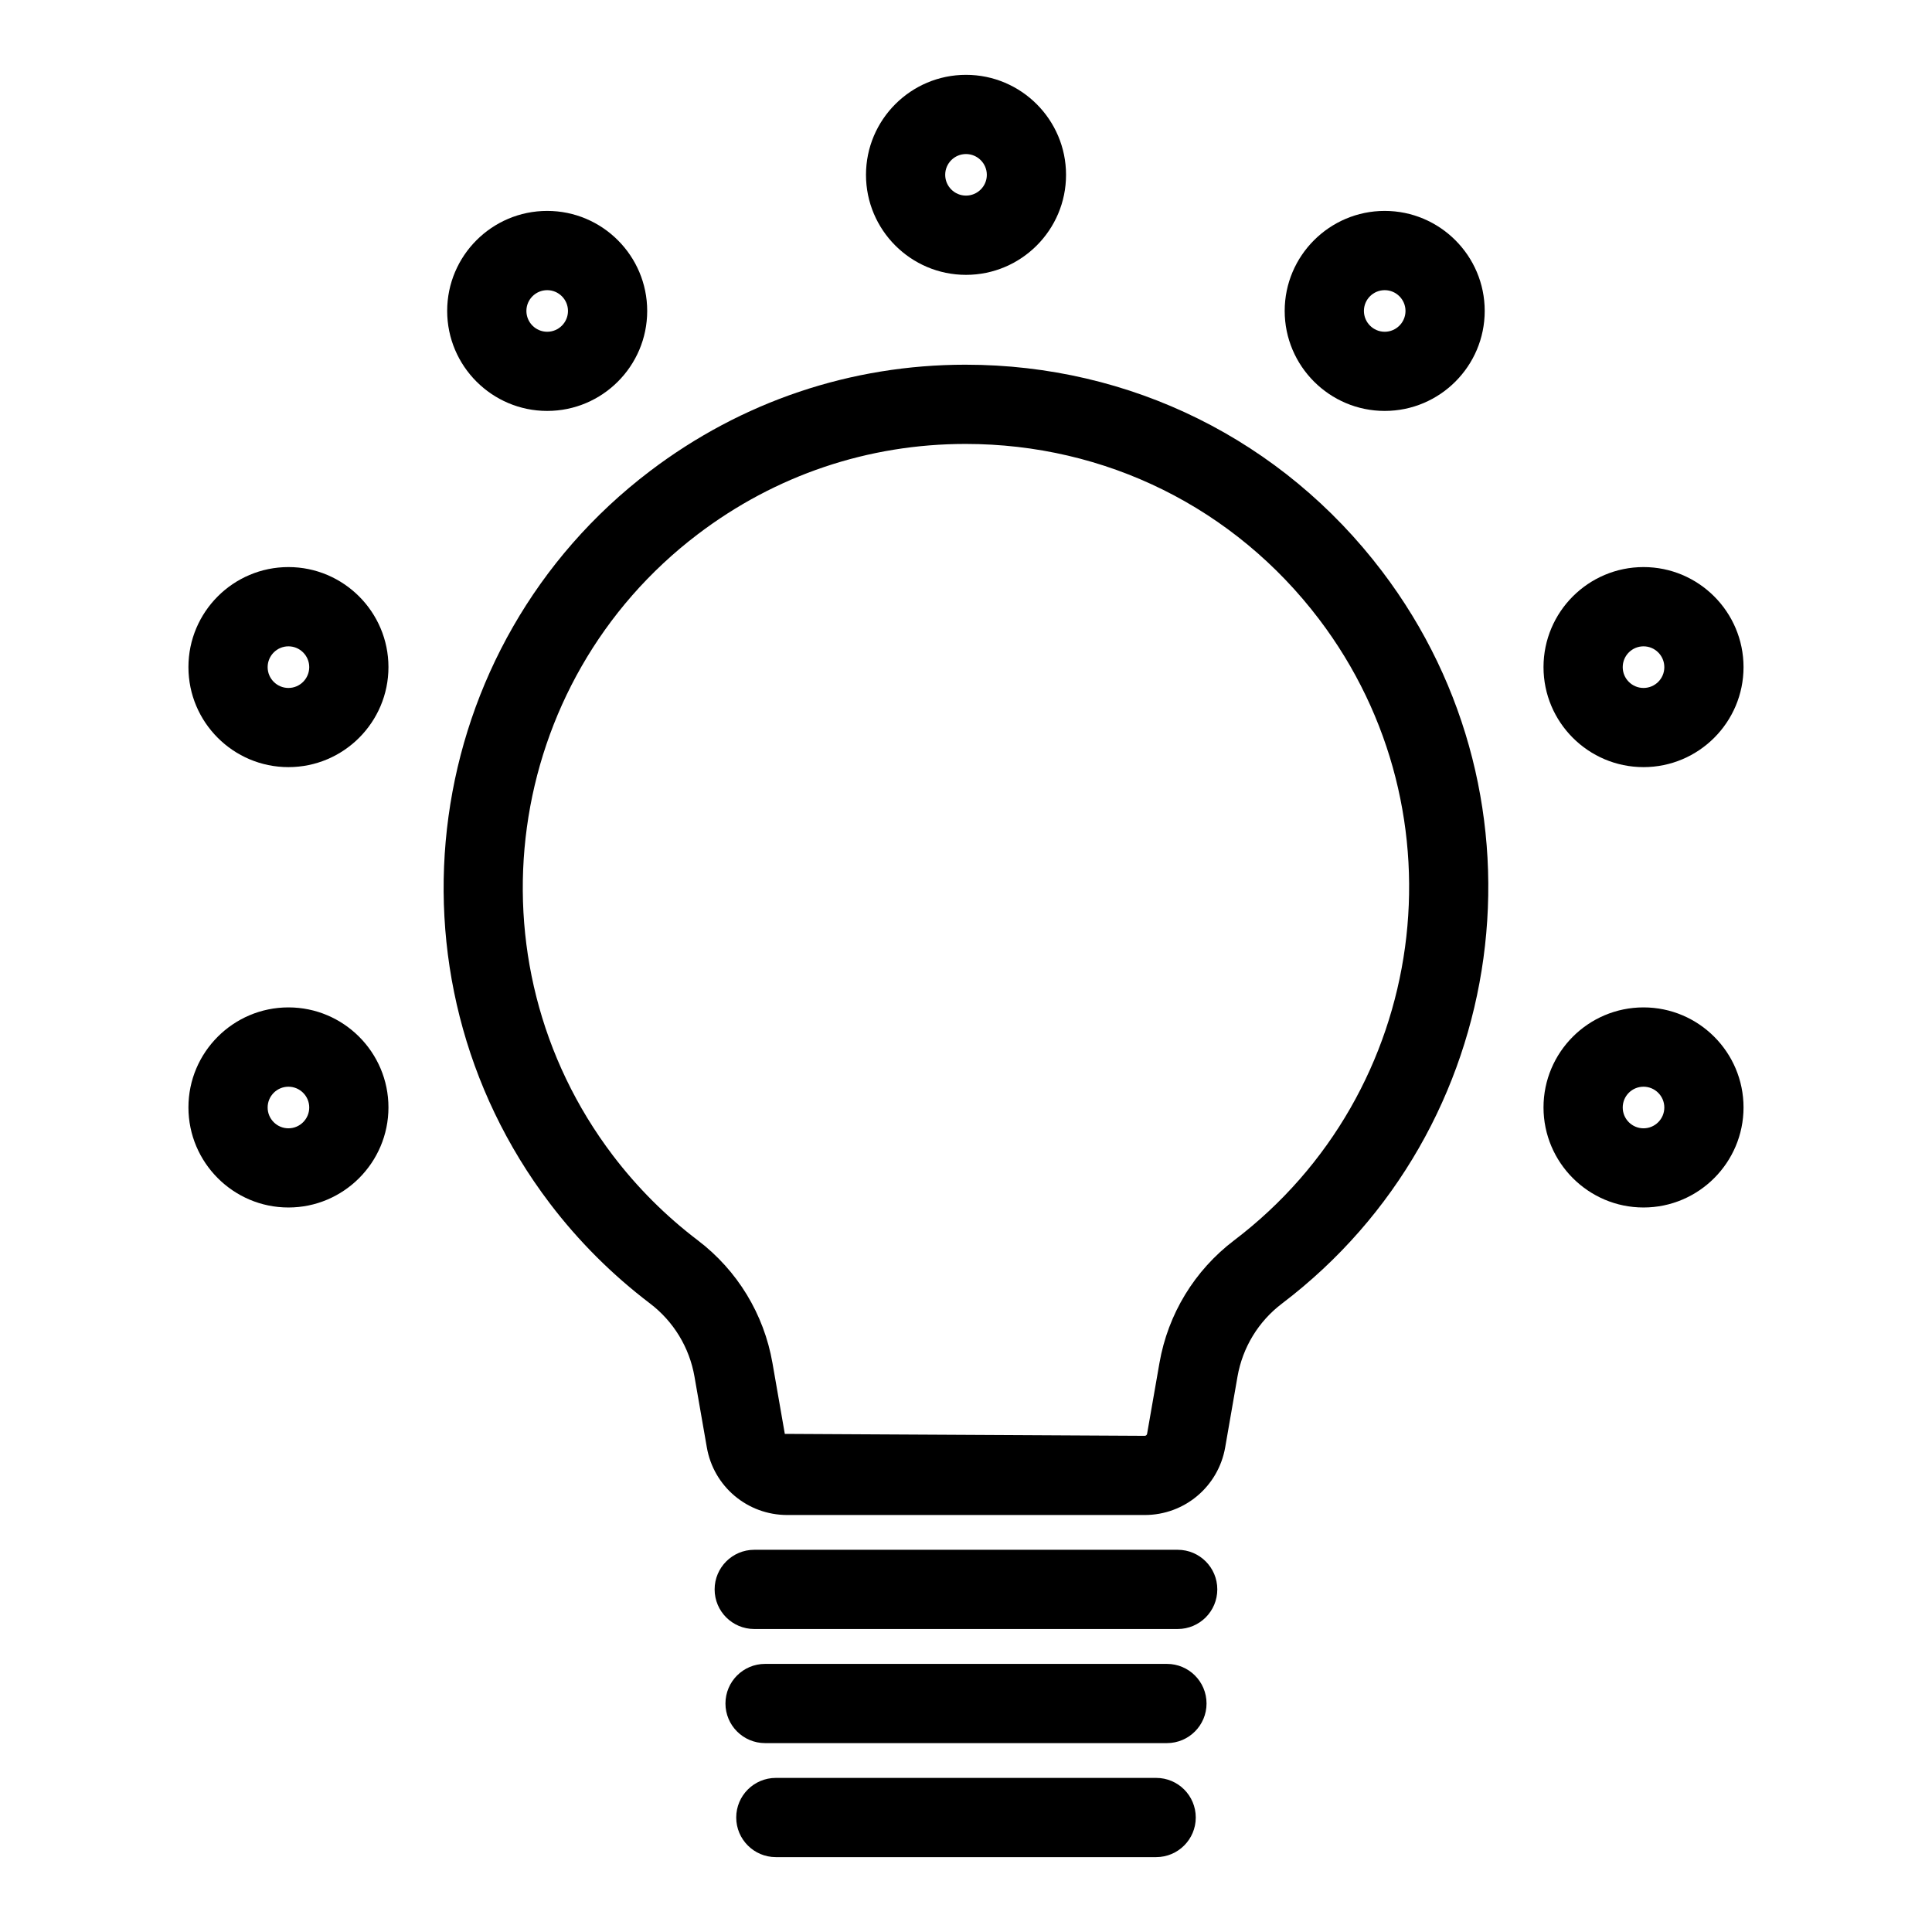
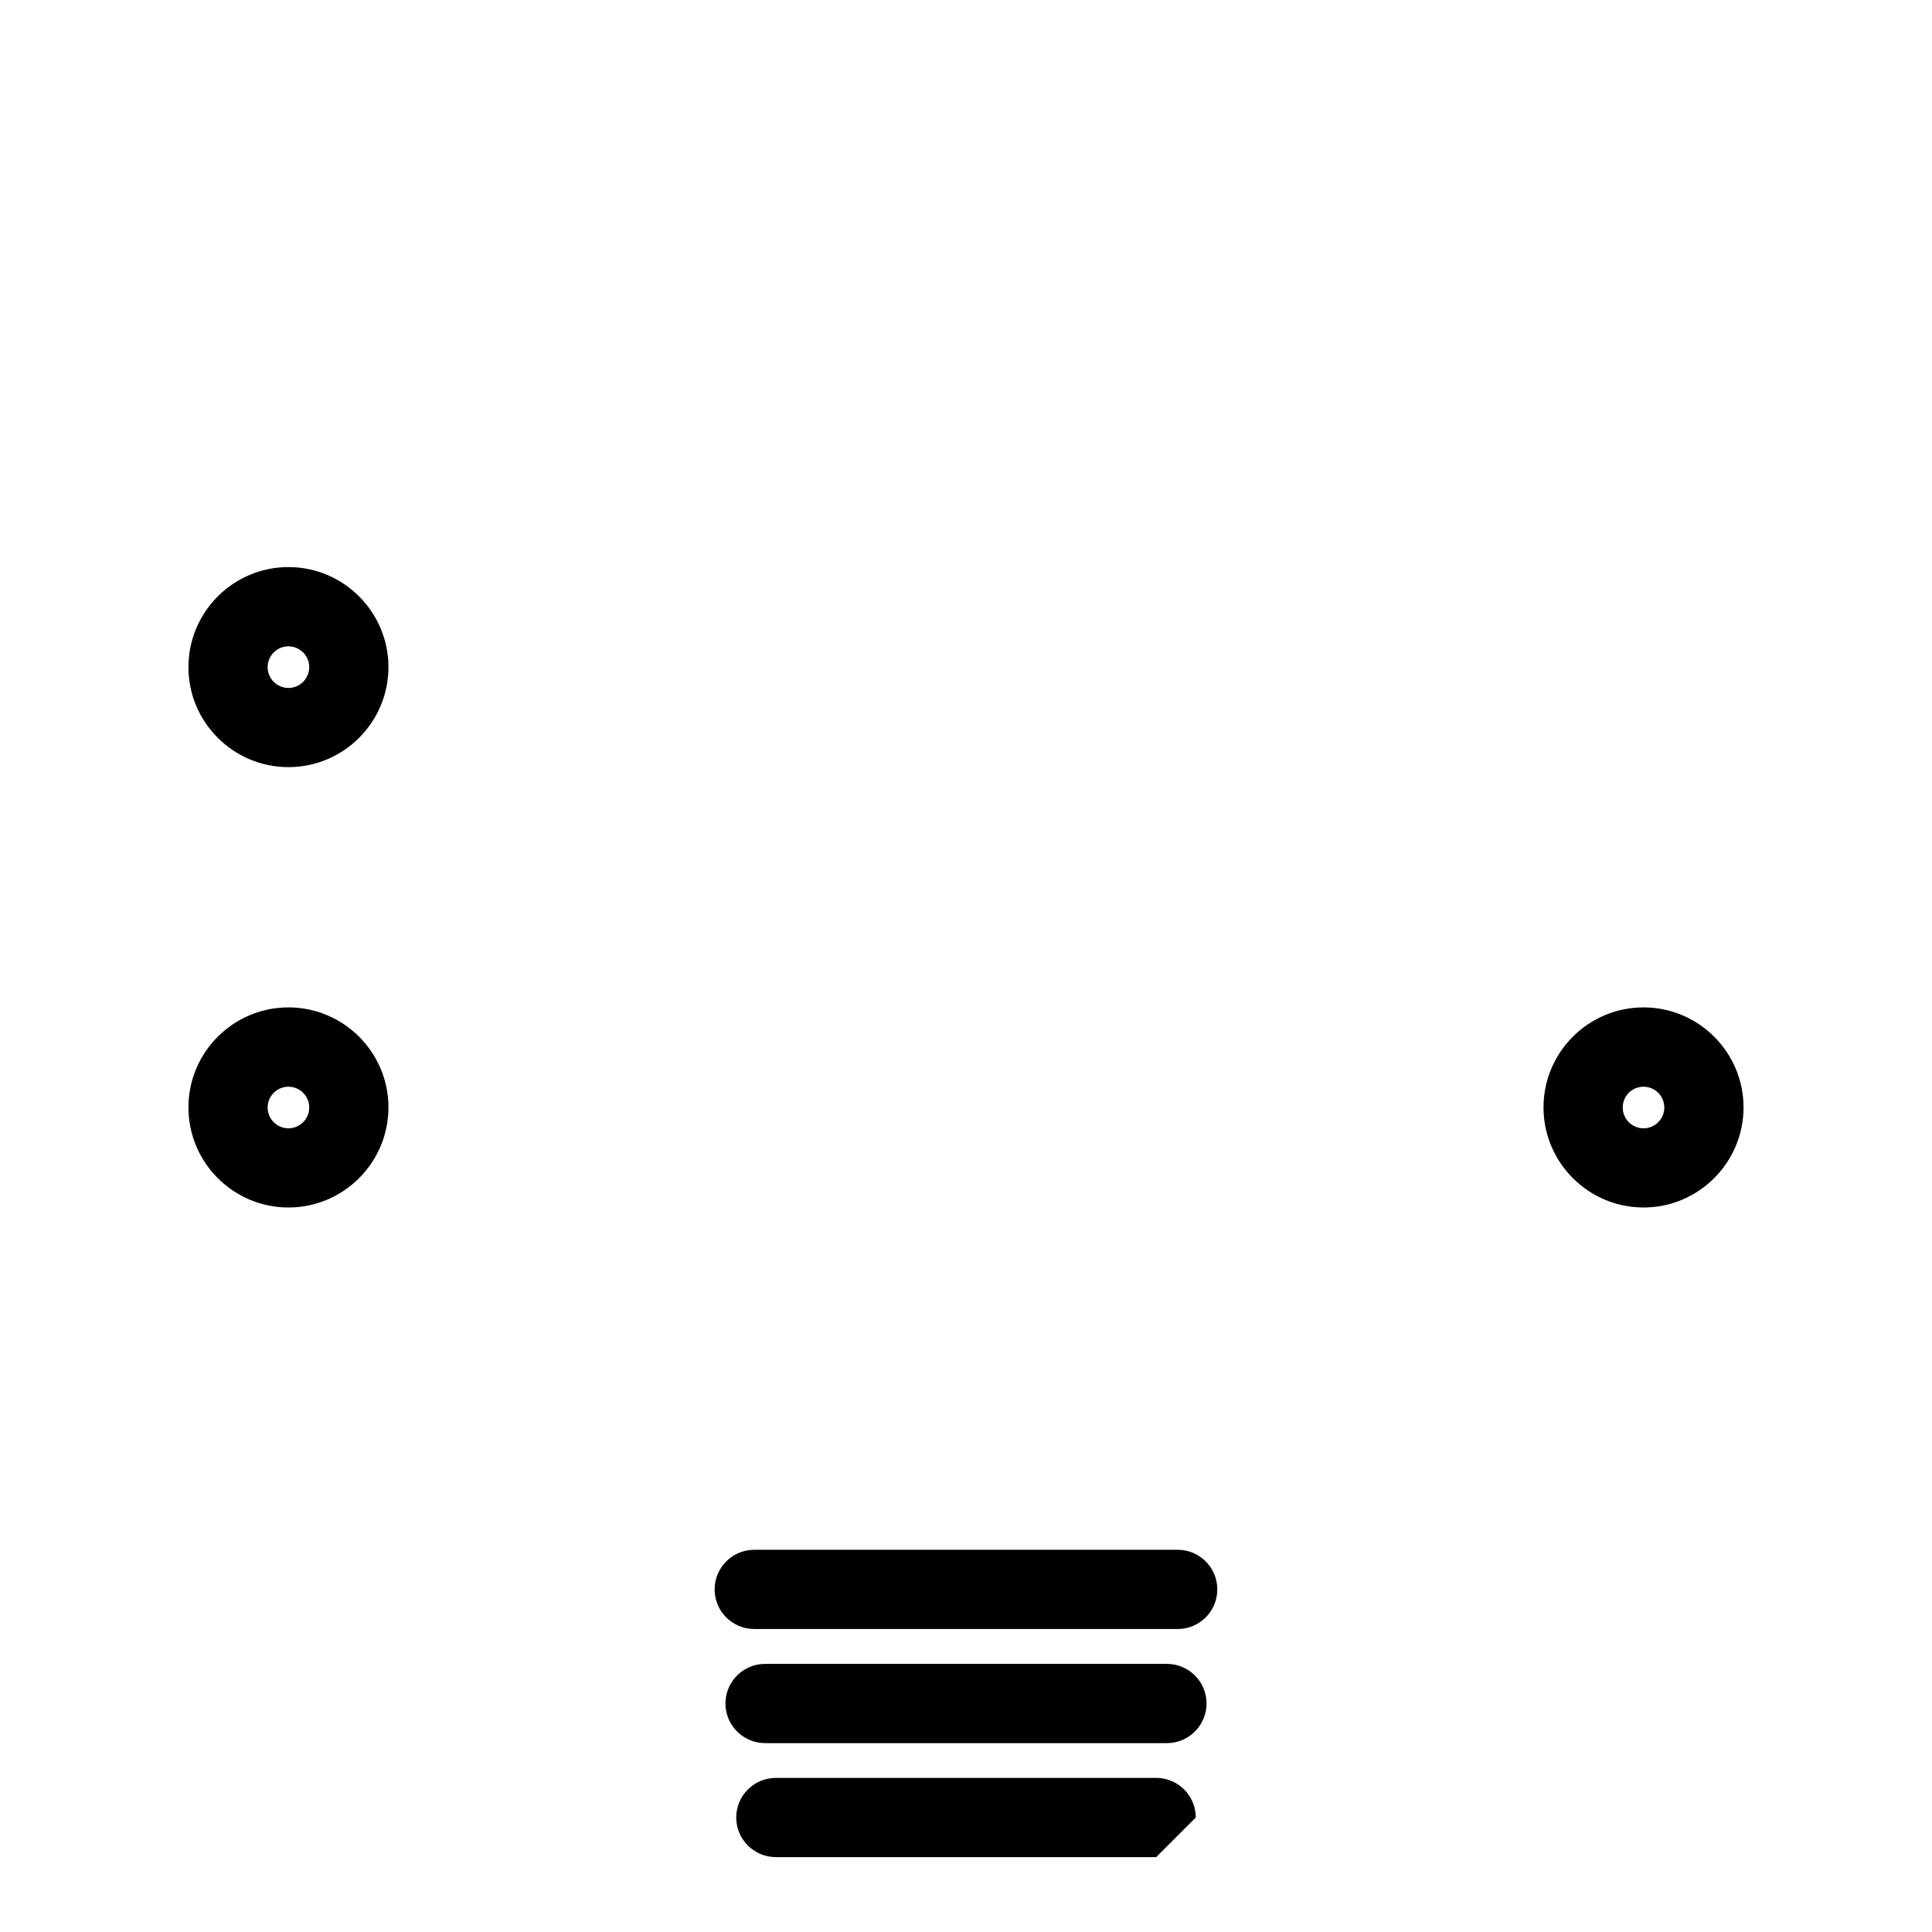
<svg xmlns="http://www.w3.org/2000/svg" fill="#000000" width="800px" height="800px" version="1.1" viewBox="144 144 512 512">
  <g>
-     <path d="m399.89 240.65c-30.43 0-59.367 9.762-83.664 28.215-60.793 46.184-72.695 133.23-26.512 194.05 7.598 10.004 16.52 18.902 26.523 26.504 6.254 4.754 10.453 11.641 11.809 19.398l3.273 18.758c1.805 10.391 10.77 17.918 21.309 17.918h94.746c10.527 0 19.48-7.527 21.309-17.895l3.266-18.777c1.355-7.746 5.551-14.641 11.809-19.375 60.805-46.184 72.695-133.24 26.504-194.05-26.414-34.793-66.645-54.746-110.37-54.746zm71.172 232.05c-10.496 7.977-17.527 19.512-19.797 32.516l-3.273 18.758c-0.051 0.305-0.316 0.535-0.629 0.535l-95.379-0.516-3.273-18.777c-2.266-12.992-9.301-24.539-19.785-32.516-8.48-6.434-16.047-14-22.504-22.492-39.184-51.598-29.086-125.45 22.504-164.63 20.613-15.66 45.152-23.93 70.965-23.93 37.113 0 71.246 16.918 93.668 46.434 39.168 51.594 29.094 125.43-22.496 164.62z" />
    <path d="m456.11 554.71h-112.23c-5.793 0-10.496 4.711-10.496 10.496 0 5.805 4.703 10.496 10.496 10.496h112.22c5.793 0 10.496-4.691 10.496-10.496 0.012-5.785-4.691-10.496-10.484-10.496z" />
    <path d="m453.25 584.95h-106.5c-5.793 0-10.496 4.691-10.496 10.496 0 5.785 4.703 10.496 10.496 10.496h106.5c5.793 0 10.496-4.711 10.496-10.496 0-5.805-4.703-10.496-10.496-10.496z" />
-     <path d="m460.89 625.66c0-5.805-4.691-10.496-10.496-10.496h-100.79c-5.793 0-10.496 4.691-10.496 10.496 0 5.785 4.703 10.496 10.496 10.496h100.79c5.805 0 10.496-4.715 10.496-10.496z" />
-     <path d="m400 216.84c14.621 0 26.512-11.891 26.512-26.504 0-14.609-11.891-26.504-26.512-26.504s-26.504 11.891-26.504 26.504c0 14.609 11.883 26.504 26.504 26.504zm0-32.016c3.043 0 5.519 2.477 5.519 5.512s-2.477 5.5-5.519 5.5-5.512-2.477-5.512-5.512c0-3.031 2.465-5.5 5.512-5.5z" />
-     <path d="m510.96 252.9c14.621 0 26.504-11.891 26.504-26.504 0-14.609-11.891-26.504-26.504-26.504-14.609 0-26.504 11.891-26.504 26.504 0.004 14.609 11.895 26.504 26.504 26.504zm0-32.004c3.043 0 5.512 2.477 5.512 5.512s-2.477 5.512-5.512 5.512c-3.031-0.004-5.508-2.481-5.508-5.523s2.477-5.5 5.508-5.5z" />
-     <path d="m579.55 294.28c-14.621 0-26.504 11.891-26.504 26.512 0 14.621 11.891 26.504 26.504 26.504 14.609 0 26.504-11.891 26.504-26.504-0.004-14.609-11.883-26.512-26.504-26.512zm0 32.035c-3.043 0-5.512-2.477-5.512-5.512 0-3.043 2.465-5.519 5.512-5.519 3.043 0 5.512 2.477 5.512 5.519 0.008 3.047-2.469 5.512-5.512 5.512z" />
+     <path d="m460.89 625.66c0-5.805-4.691-10.496-10.496-10.496h-100.79c-5.793 0-10.496 4.691-10.496 10.496 0 5.785 4.703 10.496 10.496 10.496h100.79z" />
    <path d="m579.55 410.97c-14.621 0-26.504 11.891-26.504 26.504 0 14.609 11.891 26.523 26.504 26.523 14.609 0 26.504-11.914 26.504-26.523-0.004-14.613-11.883-26.504-26.504-26.504zm0 32.043c-3.043 0-5.512-2.477-5.512-5.512 0-3.055 2.465-5.512 5.512-5.512 3.043 0 5.512 2.477 5.512 5.512s-2.469 5.512-5.512 5.512z" />
    <path d="m220.44 410.97c-14.621 0-26.504 11.891-26.504 26.504 0 14.609 11.891 26.523 26.504 26.523 14.609 0 26.504-11.914 26.504-26.523 0-14.613-11.902-26.504-26.504-26.504zm0 32.043c-3.043 0-5.512-2.477-5.512-5.512 0-3.055 2.477-5.512 5.512-5.512s5.512 2.477 5.512 5.512-2.477 5.512-5.512 5.512z" />
    <path d="m220.44 294.28c-14.621 0-26.504 11.891-26.504 26.512 0 14.621 11.891 26.504 26.504 26.504 14.609 0 26.504-11.891 26.504-26.504 0-14.609-11.902-26.512-26.504-26.512zm0 32.035c-3.043 0-5.512-2.477-5.512-5.512 0-3.043 2.477-5.519 5.512-5.519s5.512 2.477 5.512 5.519c-0.012 3.047-2.477 5.512-5.512 5.512z" />
-     <path d="m289.01 252.9c14.621 0 26.504-11.891 26.504-26.504 0-14.609-11.883-26.504-26.504-26.504-14.621 0-26.504 11.883-26.504 26.504 0.004 14.621 11.895 26.504 26.504 26.504zm0-32.004c3.043 0 5.512 2.477 5.512 5.512s-2.465 5.512-5.512 5.512c-3.043-0.004-5.508-2.481-5.508-5.523s2.477-5.5 5.508-5.5z" />
  </g>
</svg>